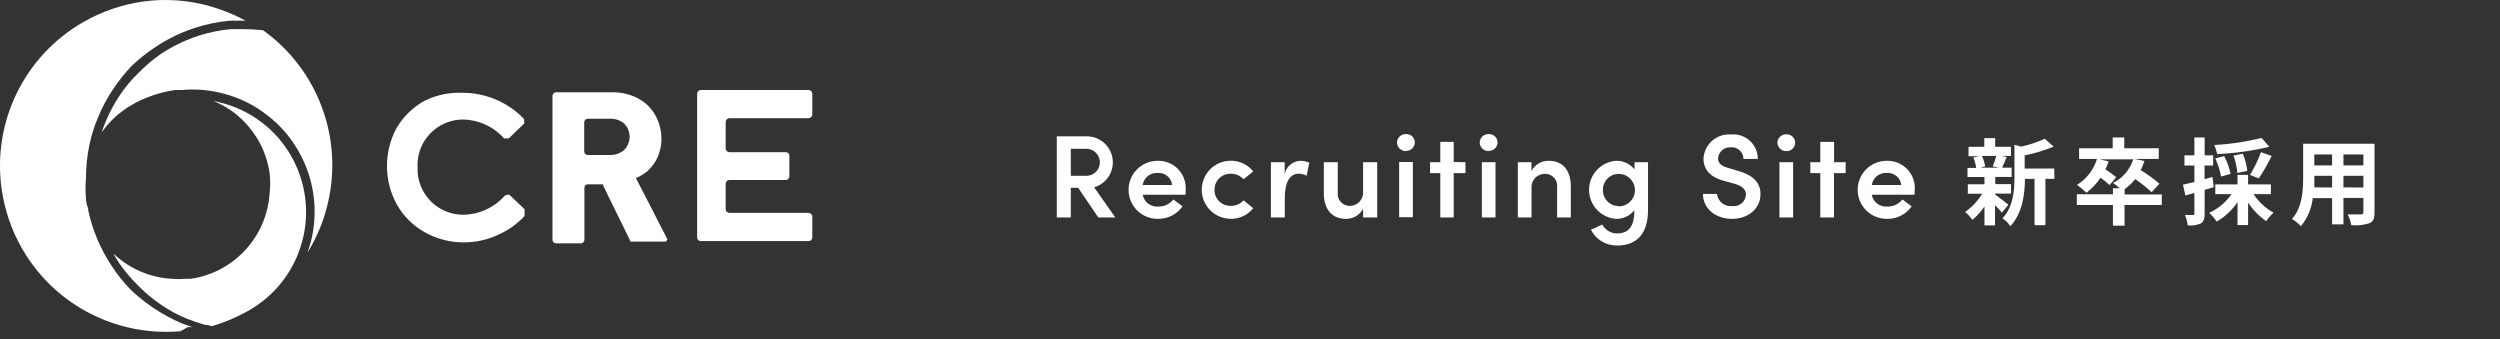
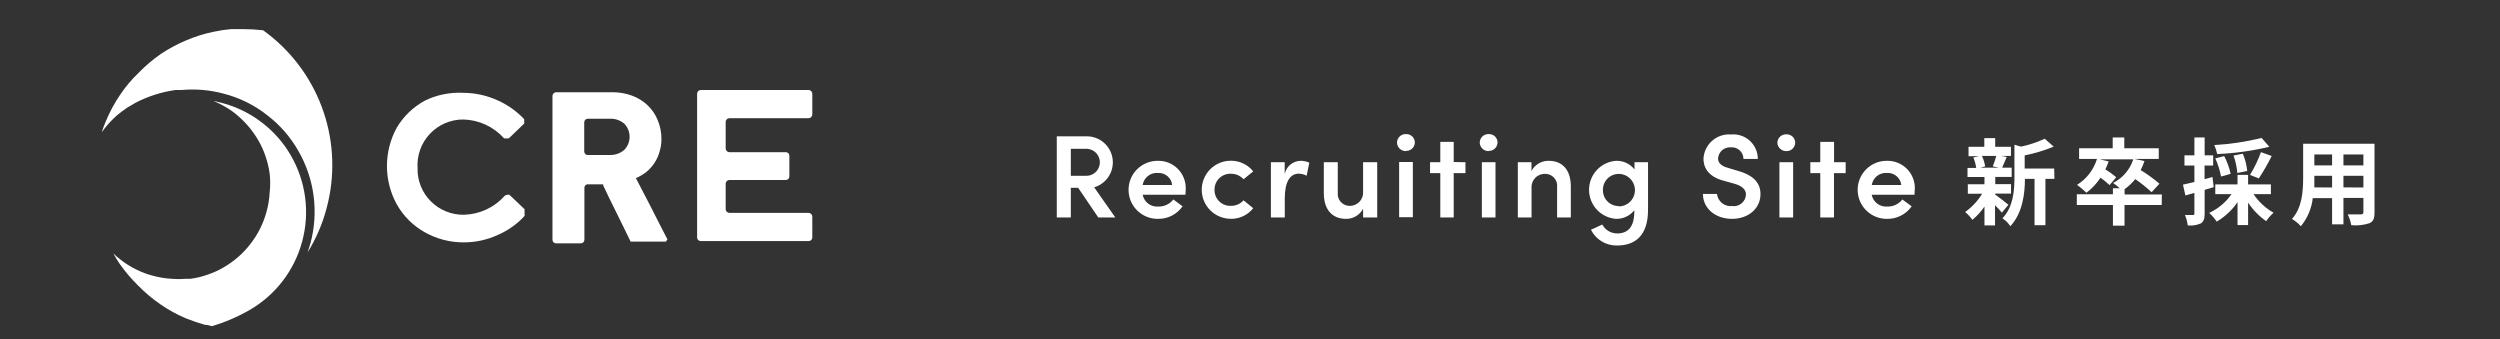
<svg xmlns="http://www.w3.org/2000/svg" width="317" height="43" viewBox="0 0 317 43" fill="none">
  <rect x="0" y="0" width="317" height="43" fill="#333333" stroke="none" />
  <g clip-path="url(#clip0_1422_16093)">
    <path d="M66.528 26.54L64.599 24.705C64.498 24.672 64.389 24.672 64.289 24.705C64.171 24.713 64.061 24.764 63.979 24.848C63.329 25.575 62.537 26.162 61.652 26.572C60.767 26.981 59.808 27.206 58.833 27.231C58.056 27.244 57.285 27.102 56.565 26.811C55.844 26.52 55.19 26.088 54.64 25.539C54.088 24.992 53.653 24.338 53.362 23.617C53.071 22.896 52.931 22.123 52.949 21.346C52.893 20.55 53.002 19.752 53.269 19C53.536 18.249 53.956 17.561 54.502 16.979C55.048 16.398 55.708 15.935 56.441 15.621C57.174 15.306 57.964 15.146 58.761 15.152C59.736 15.177 60.696 15.401 61.581 15.811C62.466 16.221 63.258 16.807 63.908 17.534C64.008 17.571 64.117 17.571 64.217 17.534C64.318 17.567 64.426 17.567 64.527 17.534L66.457 15.676C66.493 15.576 66.493 15.466 66.457 15.366C66.49 15.282 66.49 15.188 66.457 15.104C65.506 14.095 64.364 13.285 63.097 12.722C61.728 12.1 60.242 11.775 58.738 11.769C57.051 11.683 55.371 12.027 53.854 12.769C52.383 13.572 51.156 14.757 50.304 16.2C49.491 17.686 49.065 19.354 49.065 21.048C49.065 22.743 49.491 24.41 50.304 25.896C51.136 27.385 52.365 28.614 53.854 29.446C55.358 30.296 57.058 30.739 58.785 30.733C60.291 30.738 61.779 30.413 63.145 29.78C64.418 29.227 65.561 28.415 66.504 27.397C66.541 27.306 66.541 27.203 66.504 27.111C66.537 27.011 66.537 26.902 66.504 26.802L66.528 26.54Z" fill="white" />
    <path d="M92.492 14.986H102.522C102.649 14.986 102.77 14.935 102.859 14.846C102.948 14.757 102.999 14.636 102.999 14.509V11.889C102.999 11.762 102.948 11.641 102.859 11.552C102.77 11.462 102.649 11.412 102.522 11.412H88.871C88.745 11.412 88.623 11.462 88.534 11.552C88.445 11.641 88.394 11.762 88.394 11.889V30.114C88.394 30.176 88.407 30.236 88.431 30.293C88.455 30.349 88.491 30.401 88.535 30.443C88.58 30.485 88.633 30.518 88.69 30.539C88.748 30.561 88.809 30.57 88.871 30.567H102.522C102.584 30.57 102.645 30.561 102.703 30.539C102.76 30.518 102.813 30.485 102.858 30.443C102.902 30.401 102.938 30.349 102.962 30.293C102.986 30.236 102.999 30.176 102.999 30.114V27.47C102.999 27.343 102.948 27.222 102.859 27.133C102.77 27.043 102.649 26.993 102.522 26.993H92.492C92.366 26.993 92.245 26.943 92.155 26.854C92.066 26.764 92.016 26.643 92.016 26.517V23.276C92.022 23.154 92.075 23.039 92.163 22.955C92.252 22.871 92.37 22.824 92.492 22.824H99.639C99.701 22.824 99.762 22.811 99.818 22.787C99.875 22.763 99.926 22.728 99.968 22.683C100.011 22.638 100.043 22.585 100.065 22.528C100.086 22.47 100.095 22.409 100.092 22.347V19.774C100.095 19.713 100.086 19.651 100.065 19.594C100.043 19.536 100.011 19.483 99.968 19.439C99.926 19.394 99.875 19.359 99.818 19.334C99.762 19.31 99.701 19.298 99.639 19.298H92.492C92.43 19.298 92.368 19.286 92.31 19.262C92.252 19.238 92.2 19.203 92.155 19.158C92.111 19.114 92.076 19.061 92.052 19.004C92.028 18.946 92.016 18.884 92.016 18.821V15.462C92.016 15.336 92.066 15.215 92.155 15.125C92.245 15.036 92.366 14.986 92.492 14.986Z" fill="white" />
    <path d="M84.633 30.35L83.609 28.373L82.608 26.396L81.584 24.418L80.631 22.584C81.109 22.384 81.558 22.12 81.965 21.797C82.361 21.469 82.706 21.084 82.989 20.654C83.281 20.216 83.498 19.733 83.632 19.225C83.798 18.701 83.879 18.154 83.871 17.605C83.873 16.787 83.711 15.976 83.394 15.222C83.104 14.511 82.665 13.869 82.108 13.34C81.538 12.805 80.865 12.391 80.13 12.125C79.314 11.828 78.45 11.683 77.581 11.696H70.529C70.403 11.696 70.282 11.746 70.192 11.836C70.103 11.925 70.053 12.046 70.053 12.173V30.398C70.053 30.46 70.065 30.52 70.089 30.577C70.114 30.634 70.149 30.685 70.194 30.727C70.238 30.769 70.291 30.802 70.349 30.823C70.406 30.845 70.468 30.854 70.529 30.851H73.626C73.688 30.854 73.749 30.845 73.807 30.823C73.865 30.802 73.917 30.769 73.962 30.727C74.007 30.685 74.042 30.634 74.066 30.577C74.09 30.52 74.103 30.46 74.103 30.398V23.823C74.099 23.762 74.109 23.702 74.13 23.645C74.152 23.589 74.185 23.538 74.228 23.495C74.27 23.452 74.322 23.419 74.378 23.397C74.435 23.376 74.495 23.366 74.555 23.37H76.319H76.485V23.513L77.271 25.157L78.153 26.944L79.058 28.778L79.963 30.636H84.442L84.633 30.35ZM79.153 19.01C78.651 19.442 78.005 19.671 77.343 19.653H74.532C74.47 19.654 74.409 19.641 74.353 19.617C74.296 19.593 74.245 19.557 74.203 19.512C74.16 19.468 74.128 19.415 74.106 19.358C74.085 19.3 74.076 19.238 74.079 19.177V15.508C74.079 15.388 74.127 15.273 74.212 15.188C74.296 15.103 74.412 15.055 74.532 15.055H77.343C78.003 15.029 78.648 15.249 79.153 15.675C79.59 16.12 79.835 16.719 79.835 17.342C79.835 17.966 79.59 18.565 79.153 19.01Z" fill="white" />
-     <path d="M22.882 42.002C17.586 42.459 12.311 40.902 8.111 37.643C3.788 34.273 0.95 29.35 0.202 23.92C-0.378 19.771 0.297 15.544 2.14 11.783C3.983 8.021 6.909 4.897 10.542 2.812C12.892 1.458 15.48 0.568 18.165 0.191L19.237 0.072C21.639 -0.128 24.057 0.09 26.385 0.715C28.04 1.168 29.638 1.808 31.149 2.621H30.744H29.172C28.371 2.691 27.576 2.81 26.79 2.978C25.516 3.248 24.272 3.639 23.073 4.146C21.887 4.643 20.754 5.258 19.69 5.98C18.619 6.682 17.614 7.479 16.688 8.363C15.806 9.29 15.009 10.295 14.306 11.364C13.57 12.458 12.948 13.624 12.447 14.843C11.923 16.068 11.532 17.346 11.28 18.655C11.022 19.989 10.895 21.346 10.899 22.705C10.822 23.497 10.822 24.295 10.899 25.087C10.899 25.516 10.994 25.969 11.185 26.445C11.185 26.445 11.185 26.588 11.185 26.66C11.454 27.925 11.845 29.162 12.352 30.352C12.854 31.544 13.469 32.684 14.187 33.759C14.882 34.827 15.68 35.824 16.569 36.737C17.497 37.619 18.501 38.417 19.571 39.12C20.669 39.853 21.834 40.484 23.049 41.002L24.36 41.478H23.812L22.882 42.002Z" fill="white" />
    <path d="M26.857 41.359L26.214 41.192H25.999C25.191 40.964 24.396 40.694 23.617 40.382C22.468 39.905 21.374 39.306 20.353 38.596C19.332 37.897 18.382 37.099 17.518 36.213C16.64 35.351 15.842 34.41 15.135 33.402C14.873 32.997 14.611 32.568 14.373 32.139C14.65 32.413 14.944 32.667 15.255 32.901C15.861 33.38 16.516 33.796 17.208 34.14C17.914 34.498 18.657 34.778 19.424 34.974C20.202 35.184 21.001 35.312 21.806 35.355C22.377 35.403 22.951 35.403 23.521 35.355H24.093C24.849 35.266 25.593 35.09 26.309 34.831C27.023 34.595 27.71 34.284 28.358 33.902C29.008 33.523 29.622 33.084 30.192 32.592C30.762 32.097 31.281 31.547 31.741 30.948C32.71 29.715 33.416 28.296 33.813 26.779C34.027 26.001 34.154 25.202 34.195 24.396C34.283 23.605 34.283 22.805 34.195 22.014C34.091 21.268 33.915 20.534 33.67 19.822C33.434 19.108 33.123 18.421 32.741 17.773C32.362 17.123 31.923 16.509 31.431 15.939C30.931 15.367 30.381 14.841 29.787 14.366C29.178 13.898 28.523 13.491 27.834 13.151L27.071 12.794L28.167 13.056C30.019 13.548 31.753 14.406 33.266 15.581C34.734 16.71 35.965 18.119 36.887 19.727C37.831 21.358 38.443 23.159 38.689 25.028C38.934 26.896 38.807 28.795 38.316 30.614C37.831 32.431 36.992 34.135 35.847 35.627C34.703 37.119 33.275 38.371 31.645 39.31C30.135 40.178 28.528 40.866 26.857 41.359Z" fill="white" />
    <path d="M39.008 31.995L39.365 30.852C39.893 28.889 40.028 26.84 39.762 24.825C39.497 22.809 38.835 20.866 37.816 19.107C36.826 17.368 35.498 15.845 33.909 14.628C32.287 13.339 30.412 12.405 28.406 11.888C26.662 11.409 24.846 11.248 23.046 11.411H22.259C20.47 11.661 18.738 12.217 17.137 13.055L16.661 13.341L16.16 13.627C15.708 13.937 15.255 14.27 14.826 14.628C14.254 15.136 13.728 15.694 13.254 16.295L12.896 16.772C13.054 16.278 13.237 15.793 13.444 15.319C13.923 14.175 14.513 13.082 15.207 12.055C15.894 11.024 16.693 10.073 17.59 9.22C18.447 8.336 19.389 7.538 20.401 6.837C21.41 6.168 22.479 5.594 23.594 5.122C24.721 4.639 25.894 4.272 27.096 4.026C27.826 3.867 28.566 3.755 29.311 3.692H30.788C31.648 3.694 32.507 3.741 33.361 3.835L34.029 4.336C37.293 6.879 39.735 10.328 41.048 14.252C42.362 18.177 42.489 22.401 41.414 26.397C40.895 28.372 40.084 30.259 39.008 31.995Z" fill="white" />
    <path d="M141.42 27.571L138.74 23.751C139.485 23.532 140.13 23.056 140.559 22.408C140.988 21.761 141.175 20.982 141.086 20.21C140.998 19.438 140.64 18.722 140.075 18.188C139.511 17.654 138.776 17.336 138 17.291H134V27.571H135.78V23.811H136.71L139.26 27.571H141.42ZM137.87 18.871C138.095 18.887 138.314 18.947 138.515 19.047C138.717 19.148 138.896 19.287 139.044 19.457C139.192 19.627 139.304 19.824 139.376 20.038C139.447 20.251 139.476 20.477 139.46 20.701C139.444 20.926 139.384 21.145 139.284 21.346C139.183 21.548 139.044 21.727 138.874 21.875C138.704 22.023 138.507 22.136 138.294 22.207C138.08 22.278 137.855 22.307 137.63 22.291H135.78V18.871H137.87ZM150.35 24.001C150.371 23.525 150.293 23.049 150.122 22.605C149.95 22.16 149.689 21.755 149.354 21.416C149.018 21.077 148.617 20.811 148.174 20.635C147.731 20.459 147.256 20.376 146.78 20.391C145.804 20.391 144.868 20.779 144.178 21.469C143.488 22.159 143.1 23.095 143.1 24.071C143.1 25.047 143.488 25.983 144.178 26.673C144.868 27.363 145.804 27.751 146.78 27.751C147.399 27.77 148.013 27.635 148.566 27.357C149.119 27.079 149.595 26.669 149.95 26.161L148.78 25.291C148.557 25.578 148.27 25.809 147.942 25.965C147.614 26.122 147.253 26.199 146.89 26.191C146.43 26.234 145.97 26.105 145.6 25.827C145.231 25.55 144.977 25.145 144.89 24.691H150.32C150.34 24.421 150.35 24.201 150.35 24.001ZM144.89 23.461C144.957 23.012 145.191 22.605 145.545 22.322C145.899 22.038 146.347 21.898 146.8 21.931C147.244 21.898 147.684 22.039 148.026 22.324C148.368 22.61 148.584 23.018 148.63 23.461H144.89ZM156.06 27.751C156.606 27.758 157.147 27.64 157.641 27.406C158.135 27.172 158.569 26.828 158.91 26.401L157.68 25.401C157.48 25.625 157.235 25.803 156.961 25.923C156.687 26.044 156.39 26.105 156.09 26.101C155.814 26.114 155.538 26.069 155.28 25.97C155.022 25.87 154.788 25.719 154.591 25.524C154.395 25.33 154.241 25.097 154.139 24.84C154.037 24.583 153.99 24.307 154 24.031C154 23.761 154.054 23.493 154.16 23.244C154.266 22.996 154.422 22.771 154.617 22.584C154.813 22.397 155.044 22.252 155.297 22.157C155.55 22.062 155.82 22.019 156.09 22.031C156.39 22.028 156.687 22.088 156.961 22.209C157.235 22.33 157.48 22.508 157.68 22.731L158.91 21.731C158.569 21.304 158.135 20.96 157.641 20.727C157.147 20.492 156.606 20.374 156.06 20.381C155.084 20.381 154.148 20.769 153.458 21.459C152.768 22.149 152.38 23.085 152.38 24.061C152.38 25.037 152.768 25.973 153.458 26.663C154.148 27.354 155.084 27.741 156.06 27.741V27.751ZM164.9 20.391C164.426 20.404 163.97 20.577 163.607 20.882C163.244 21.187 162.995 21.606 162.9 22.071V20.571H161.15V27.571H162.91V25.131C162.91 23.131 163.54 22.021 164.68 22.021C165.029 22.029 165.371 22.118 165.68 22.281L166.02 20.631C165.669 20.468 165.287 20.386 164.9 20.391V20.391ZM172.84 24.291C172.857 24.531 172.824 24.771 172.741 24.997C172.658 25.222 172.528 25.427 172.359 25.599C172.191 25.77 171.988 25.904 171.764 25.99C171.54 26.077 171.3 26.115 171.06 26.101C170.853 26.092 170.651 26.04 170.465 25.948C170.279 25.857 170.114 25.729 169.98 25.572C169.846 25.414 169.746 25.231 169.686 25.033C169.625 24.835 169.606 24.627 169.63 24.421V20.571H167.86V24.501C167.86 26.501 168.86 27.751 170.67 27.751C171.113 27.758 171.55 27.642 171.932 27.419C172.315 27.195 172.628 26.871 172.84 26.481V27.571H174.63V20.571H172.84V24.291ZM178.28 19.131C178.424 19.137 178.568 19.113 178.703 19.062C178.838 19.01 178.962 18.933 179.066 18.833C179.171 18.733 179.254 18.613 179.311 18.481C179.369 18.348 179.399 18.206 179.4 18.061C179.399 17.917 179.369 17.775 179.311 17.643C179.254 17.511 179.17 17.392 179.066 17.293C178.961 17.194 178.837 17.117 178.703 17.067C178.568 17.017 178.424 16.994 178.28 17.001C178.135 16.994 177.991 17.017 177.854 17.067C177.718 17.116 177.594 17.193 177.487 17.292C177.381 17.39 177.296 17.509 177.236 17.642C177.177 17.774 177.144 17.916 177.14 18.061C177.141 18.209 177.172 18.354 177.23 18.49C177.288 18.625 177.373 18.748 177.479 18.85C177.585 18.953 177.711 19.033 177.848 19.086C177.986 19.14 178.133 19.165 178.28 19.161V19.131ZM179.15 27.541V20.541H177.41V27.541H179.15ZM184.33 20.541V17.991H182.63V20.571H181.33V21.951H182.63V27.571H184.33V21.951H185.82V20.571L184.33 20.541ZM188.77 19.131C188.914 19.137 189.058 19.113 189.193 19.062C189.328 19.01 189.452 18.933 189.556 18.833C189.661 18.733 189.744 18.613 189.801 18.481C189.859 18.348 189.889 18.206 189.89 18.061C189.889 17.917 189.859 17.775 189.801 17.643C189.744 17.511 189.66 17.392 189.556 17.293C189.451 17.194 189.327 17.117 189.193 17.067C189.058 17.017 188.914 16.994 188.77 17.001C188.623 16.994 188.476 17.018 188.338 17.069C188.199 17.121 188.073 17.2 187.967 17.302C187.86 17.404 187.775 17.527 187.717 17.662C187.66 17.798 187.63 17.944 187.63 18.091C187.64 18.384 187.766 18.66 187.98 18.861C188.193 19.061 188.477 19.169 188.77 19.161V19.131ZM189.63 27.571V20.571H187.9V27.571H189.63ZM196.36 20.391C195.914 20.384 195.476 20.502 195.093 20.729C194.709 20.957 194.397 21.287 194.19 21.681V20.571H192.46V27.571H194.2V23.851C194.183 23.612 194.216 23.371 194.299 23.145C194.382 22.92 194.512 22.715 194.681 22.544C194.849 22.372 195.052 22.239 195.276 22.152C195.5 22.066 195.74 22.028 195.98 22.041C196.193 22.048 196.401 22.099 196.593 22.191C196.784 22.283 196.955 22.415 197.092 22.577C197.23 22.739 197.332 22.928 197.392 23.132C197.452 23.336 197.468 23.55 197.44 23.761V27.571H199.18V23.641C199.18 21.601 198.17 20.391 196.37 20.391H196.36ZM207.25 21.481C206.974 21.128 206.618 20.844 206.211 20.655C205.804 20.465 205.358 20.375 204.91 20.391C203.981 20.46 203.112 20.877 202.478 21.56C201.844 22.242 201.491 23.14 201.491 24.071C201.491 25.003 201.844 25.9 202.478 26.583C203.112 27.265 203.981 27.683 204.91 27.751C205.355 27.762 205.796 27.669 206.198 27.48C206.601 27.29 206.954 27.01 207.23 26.661V26.821C207.23 28.821 206.39 29.601 205.04 29.601C204.656 29.598 204.279 29.492 203.95 29.293C203.621 29.094 203.351 28.81 203.17 28.471L201.73 29.131C202.036 29.743 202.51 30.256 203.096 30.61C203.681 30.964 204.356 31.145 205.04 31.131C207.44 31.131 208.97 29.771 208.97 26.621V20.571H207.26L207.25 21.481ZM205.25 26.131C204.98 26.131 204.714 26.077 204.466 25.972C204.218 25.866 203.994 25.712 203.807 25.517C203.62 25.323 203.474 25.093 203.379 24.841C203.283 24.589 203.239 24.32 203.25 24.051C203.25 23.521 203.461 23.012 203.836 22.637C204.211 22.262 204.72 22.051 205.25 22.051C205.796 22.051 206.32 22.268 206.707 22.654C207.093 23.041 207.31 23.565 207.31 24.111C207.31 24.657 207.093 25.181 206.707 25.568C206.32 25.954 205.796 26.171 205.25 26.171V26.131ZM219.63 27.751C221.63 27.751 223.23 26.491 223.23 24.601C223.23 22.951 221.98 22.111 220.36 21.661L219.12 21.291C217.94 20.981 217.85 20.381 217.85 20.091C217.863 19.892 217.915 19.697 218.003 19.518C218.092 19.339 218.215 19.179 218.366 19.048C218.516 18.917 218.691 18.817 218.881 18.754C219.071 18.691 219.271 18.666 219.47 18.681C219.674 18.663 219.879 18.688 220.073 18.753C220.266 18.819 220.444 18.925 220.595 19.063C220.745 19.201 220.865 19.369 220.947 19.557C221.029 19.744 221.071 19.947 221.07 20.151H222.89C222.892 19.719 222.803 19.292 222.63 18.896C222.457 18.501 222.204 18.146 221.885 17.854C221.567 17.562 221.192 17.34 220.782 17.202C220.373 17.063 219.94 17.012 219.51 17.051C219.077 17.016 218.641 17.068 218.228 17.204C217.815 17.34 217.433 17.558 217.106 17.844C216.779 18.13 216.512 18.479 216.322 18.87C216.132 19.262 216.023 19.687 216 20.121C216 21.021 216.39 22.361 218.61 22.931L219.9 23.291C220.77 23.531 221.39 23.951 221.39 24.671C221.38 24.886 221.324 25.096 221.228 25.289C221.132 25.481 220.997 25.651 220.831 25.789C220.666 25.926 220.474 26.027 220.267 26.086C220.06 26.145 219.843 26.161 219.63 26.131C219.172 26.179 218.713 26.044 218.354 25.756C217.994 25.467 217.763 25.049 217.71 24.591H215.93C215.93 26.341 217.41 27.751 219.63 27.751ZM226.5 19.161C226.645 19.168 226.79 19.145 226.926 19.095C227.063 19.044 227.187 18.966 227.293 18.866C227.398 18.767 227.482 18.646 227.54 18.513C227.598 18.38 227.629 18.236 227.63 18.091C227.629 17.947 227.599 17.805 227.541 17.673C227.484 17.541 227.4 17.422 227.296 17.323C227.191 17.224 227.067 17.147 226.933 17.097C226.798 17.047 226.654 17.024 226.51 17.031C226.365 17.024 226.221 17.047 226.084 17.097C225.948 17.146 225.824 17.223 225.717 17.322C225.611 17.421 225.526 17.539 225.466 17.672C225.407 17.804 225.374 17.946 225.37 18.091C225.38 18.38 225.503 18.654 225.713 18.854C225.922 19.054 226.201 19.164 226.49 19.161H226.5ZM227.37 27.571V20.571H225.63V27.571H227.37ZM232.56 20.571V17.991H230.81V20.571H229.55V21.951H230.81V27.571H232.55V21.951H234.03V20.571H232.56ZM242.8 24.001C242.821 23.525 242.743 23.049 242.572 22.605C242.4 22.16 242.139 21.755 241.804 21.416C241.468 21.077 241.067 20.811 240.624 20.635C240.181 20.459 239.706 20.376 239.23 20.391C238.254 20.391 237.318 20.779 236.628 21.469C235.938 22.159 235.55 23.095 235.55 24.071C235.55 25.047 235.938 25.983 236.628 26.673C237.318 27.363 238.254 27.751 239.23 27.751C239.849 27.77 240.463 27.635 241.016 27.357C241.569 27.079 242.045 26.669 242.4 26.161L241.22 25.291C240.997 25.578 240.71 25.809 240.382 25.965C240.054 26.122 239.693 26.199 239.33 26.191C238.87 26.234 238.41 26.105 238.04 25.827C237.671 25.55 237.417 25.145 237.33 24.691H242.76C242.78 24.421 242.79 24.201 242.79 24.001H242.8ZM237.34 23.461C237.407 23.012 237.641 22.605 237.995 22.322C238.349 22.038 238.797 21.898 239.25 21.931C239.694 21.898 240.134 22.039 240.476 22.324C240.818 22.61 241.034 23.018 241.08 23.461H237.34Z" fill="white" />
    <path d="M252.97 24.652C253.4 24.952 254.39 25.742 254.67 25.962L253.84 26.962C253.65 26.722 253.31 26.362 252.97 26.022V28.582H251.63V26.192C251.198 26.821 250.684 27.39 250.1 27.882C249.841 27.507 249.531 27.171 249.18 26.882C250.049 26.262 250.784 25.473 251.34 24.562H249.52V23.362H251.63V22.442H249.48V21.292H250.58C250.522 20.837 250.401 20.393 250.22 19.972L250.96 19.802H249.61V18.612H251.61V17.512H252.99V18.612H254.99V19.772H253.75L254.45 19.902C254.23 20.422 254.04 20.902 253.87 21.262H255.08V22.432H253V23.352H255V24.552H253L252.97 24.652ZM251.31 19.772C251.507 20.191 251.645 20.635 251.72 21.092L251.12 21.262H253.47L252.68 21.092C252.861 20.664 253.008 20.223 253.12 19.772H251.31ZM260.5 22.682H259.36V28.552H257.98V22.682H256.76C256.76 24.472 256.49 27.002 254.91 28.682C254.651 28.281 254.31 27.941 253.91 27.682C255.29 26.222 255.43 24.182 255.43 22.532V18.352L256.27 18.592C257.304 18.373 258.311 18.037 259.27 17.592L260.41 18.592C259.221 19.079 257.989 19.451 256.73 19.702V21.372H260.47L260.5 22.682Z" fill="white" />
    <path d="M274.11 25.992H269.39V28.612H267.92V25.992H263.34V24.632H267.92V23.872H268.78C268.52 23.624 268.239 23.4 267.94 23.202C269.157 22.58 270.077 21.501 270.5 20.202H266.24L267.38 20.472C267.262 20.814 267.122 21.148 266.96 21.472C267.442 21.773 267.903 22.107 268.34 22.472L267.49 23.472C267.131 23.133 266.75 22.819 266.35 22.532C265.865 23.264 265.259 23.91 264.56 24.442C264.19 24.077 263.792 23.743 263.37 23.442C264.582 22.686 265.48 21.517 265.9 20.152H263.63V18.802H267.89V17.432H269.36V18.802H273.73V20.152H270.65L271.92 20.422C271.784 20.815 271.624 21.199 271.44 21.572C272.277 22.082 273.072 22.657 273.82 23.292L272.82 24.372C272.174 23.766 271.482 23.211 270.75 22.712C270.361 23.195 269.906 23.623 269.4 23.982V24.662H274.12L274.11 25.992Z" fill="white" />
    <path d="M280.699 23.732C280.309 23.852 279.929 23.972 279.549 24.072V27.072C279.549 27.732 279.439 28.072 279.079 28.322C278.555 28.555 277.979 28.645 277.409 28.582C277.35 28.127 277.229 27.683 277.049 27.262C277.479 27.262 277.899 27.262 278.049 27.262C278.199 27.262 278.249 27.262 278.249 27.062V24.462C277.859 24.582 277.459 24.692 277.109 24.782L276.799 23.412C277.209 23.332 277.709 23.202 278.249 23.072V20.992H276.989V19.692H278.249V17.432H279.549V19.692H280.629V20.992H279.539V22.722L280.539 22.442L280.699 23.732ZM285.749 24.612C286.395 25.59 287.266 26.399 288.289 26.972C287.932 27.287 287.616 27.647 287.349 28.042C286.446 27.408 285.669 26.611 285.059 25.692V28.542H283.719V25.632C283.03 26.638 282.129 27.481 281.079 28.102C280.806 27.696 280.488 27.323 280.129 26.992C281.268 26.466 282.246 25.644 282.959 24.612H280.899V23.382H283.719V22.172H285.059V23.382H287.949V24.612H285.749ZM287.749 18.612C285.58 19.132 283.367 19.44 281.139 19.532C281.06 19.139 280.935 18.756 280.769 18.392C282.793 18.282 284.802 17.98 286.769 17.492L287.749 18.612ZM281.629 22.382C281.48 21.588 281.235 20.816 280.899 20.082L282.029 19.792C282.399 20.503 282.674 21.259 282.849 22.042L281.629 22.382ZM283.689 21.932C283.63 21.177 283.469 20.433 283.209 19.722L284.389 19.492C284.685 20.189 284.874 20.928 284.949 21.682L283.689 21.932ZM285.299 22.182C285.859 21.268 286.325 20.3 286.689 19.292L288.049 19.782C287.564 20.761 287.02 21.709 286.419 22.622L285.299 22.182Z" fill="white" />
    <path d="M301.089 26.932C301.089 27.702 300.929 28.082 300.449 28.302C299.705 28.544 298.918 28.63 298.139 28.552C298.056 28.076 297.905 27.614 297.689 27.182C298.359 27.182 299.149 27.182 299.369 27.182C299.589 27.182 299.679 27.112 299.679 26.902V25.102H297.149V28.442H295.709V25.122H293.259C293.113 26.43 292.588 27.667 291.749 28.682C291.419 28.322 291.038 28.012 290.619 27.762C291.929 26.322 292.039 24.182 292.039 22.502V18.222H301.089V26.932ZM295.709 23.772V22.292H293.459V22.512C293.459 22.892 293.459 23.322 293.459 23.762L295.709 23.772ZM293.459 19.582V20.972H295.709V19.582H293.459ZM299.679 19.582H297.149V20.972H299.679V19.582ZM299.679 23.772V22.292H297.149V23.762L299.679 23.772Z" fill="white" />
  </g>
  <defs>
    <clipPath id="clip0_1422_16093">
      <rect width="317" height="43" fill="white" />
    </clipPath>
  </defs>
</svg>